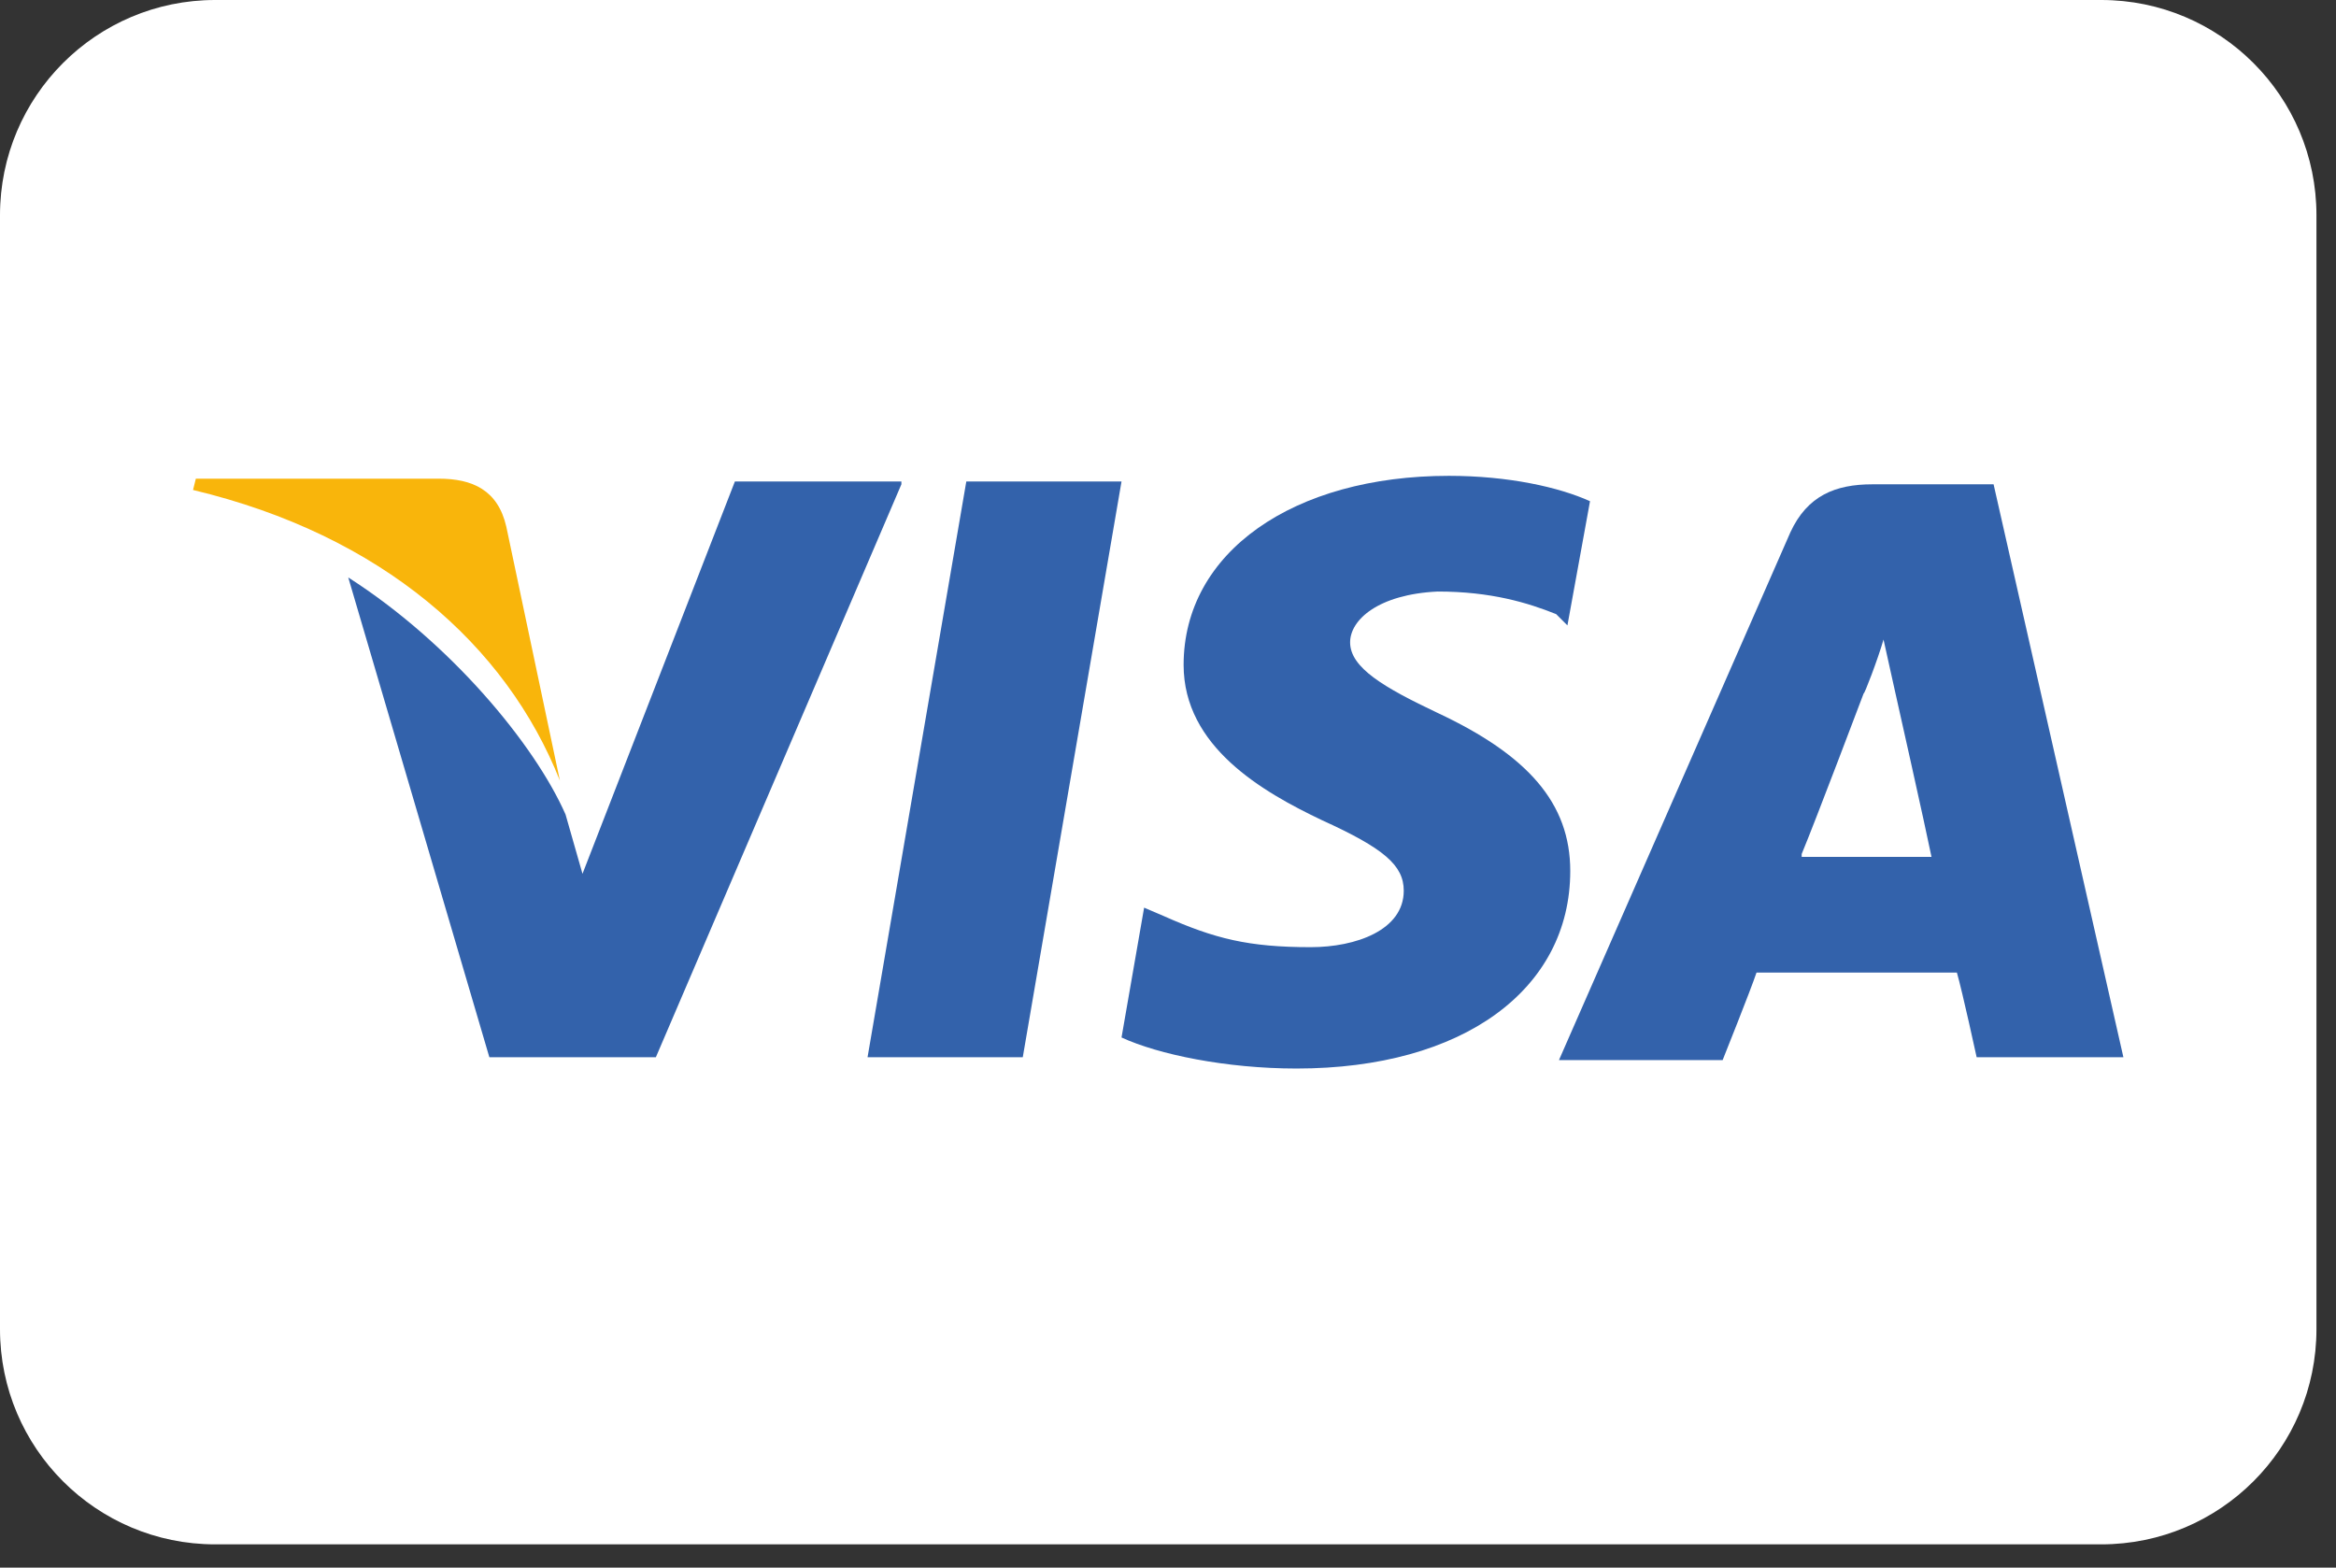
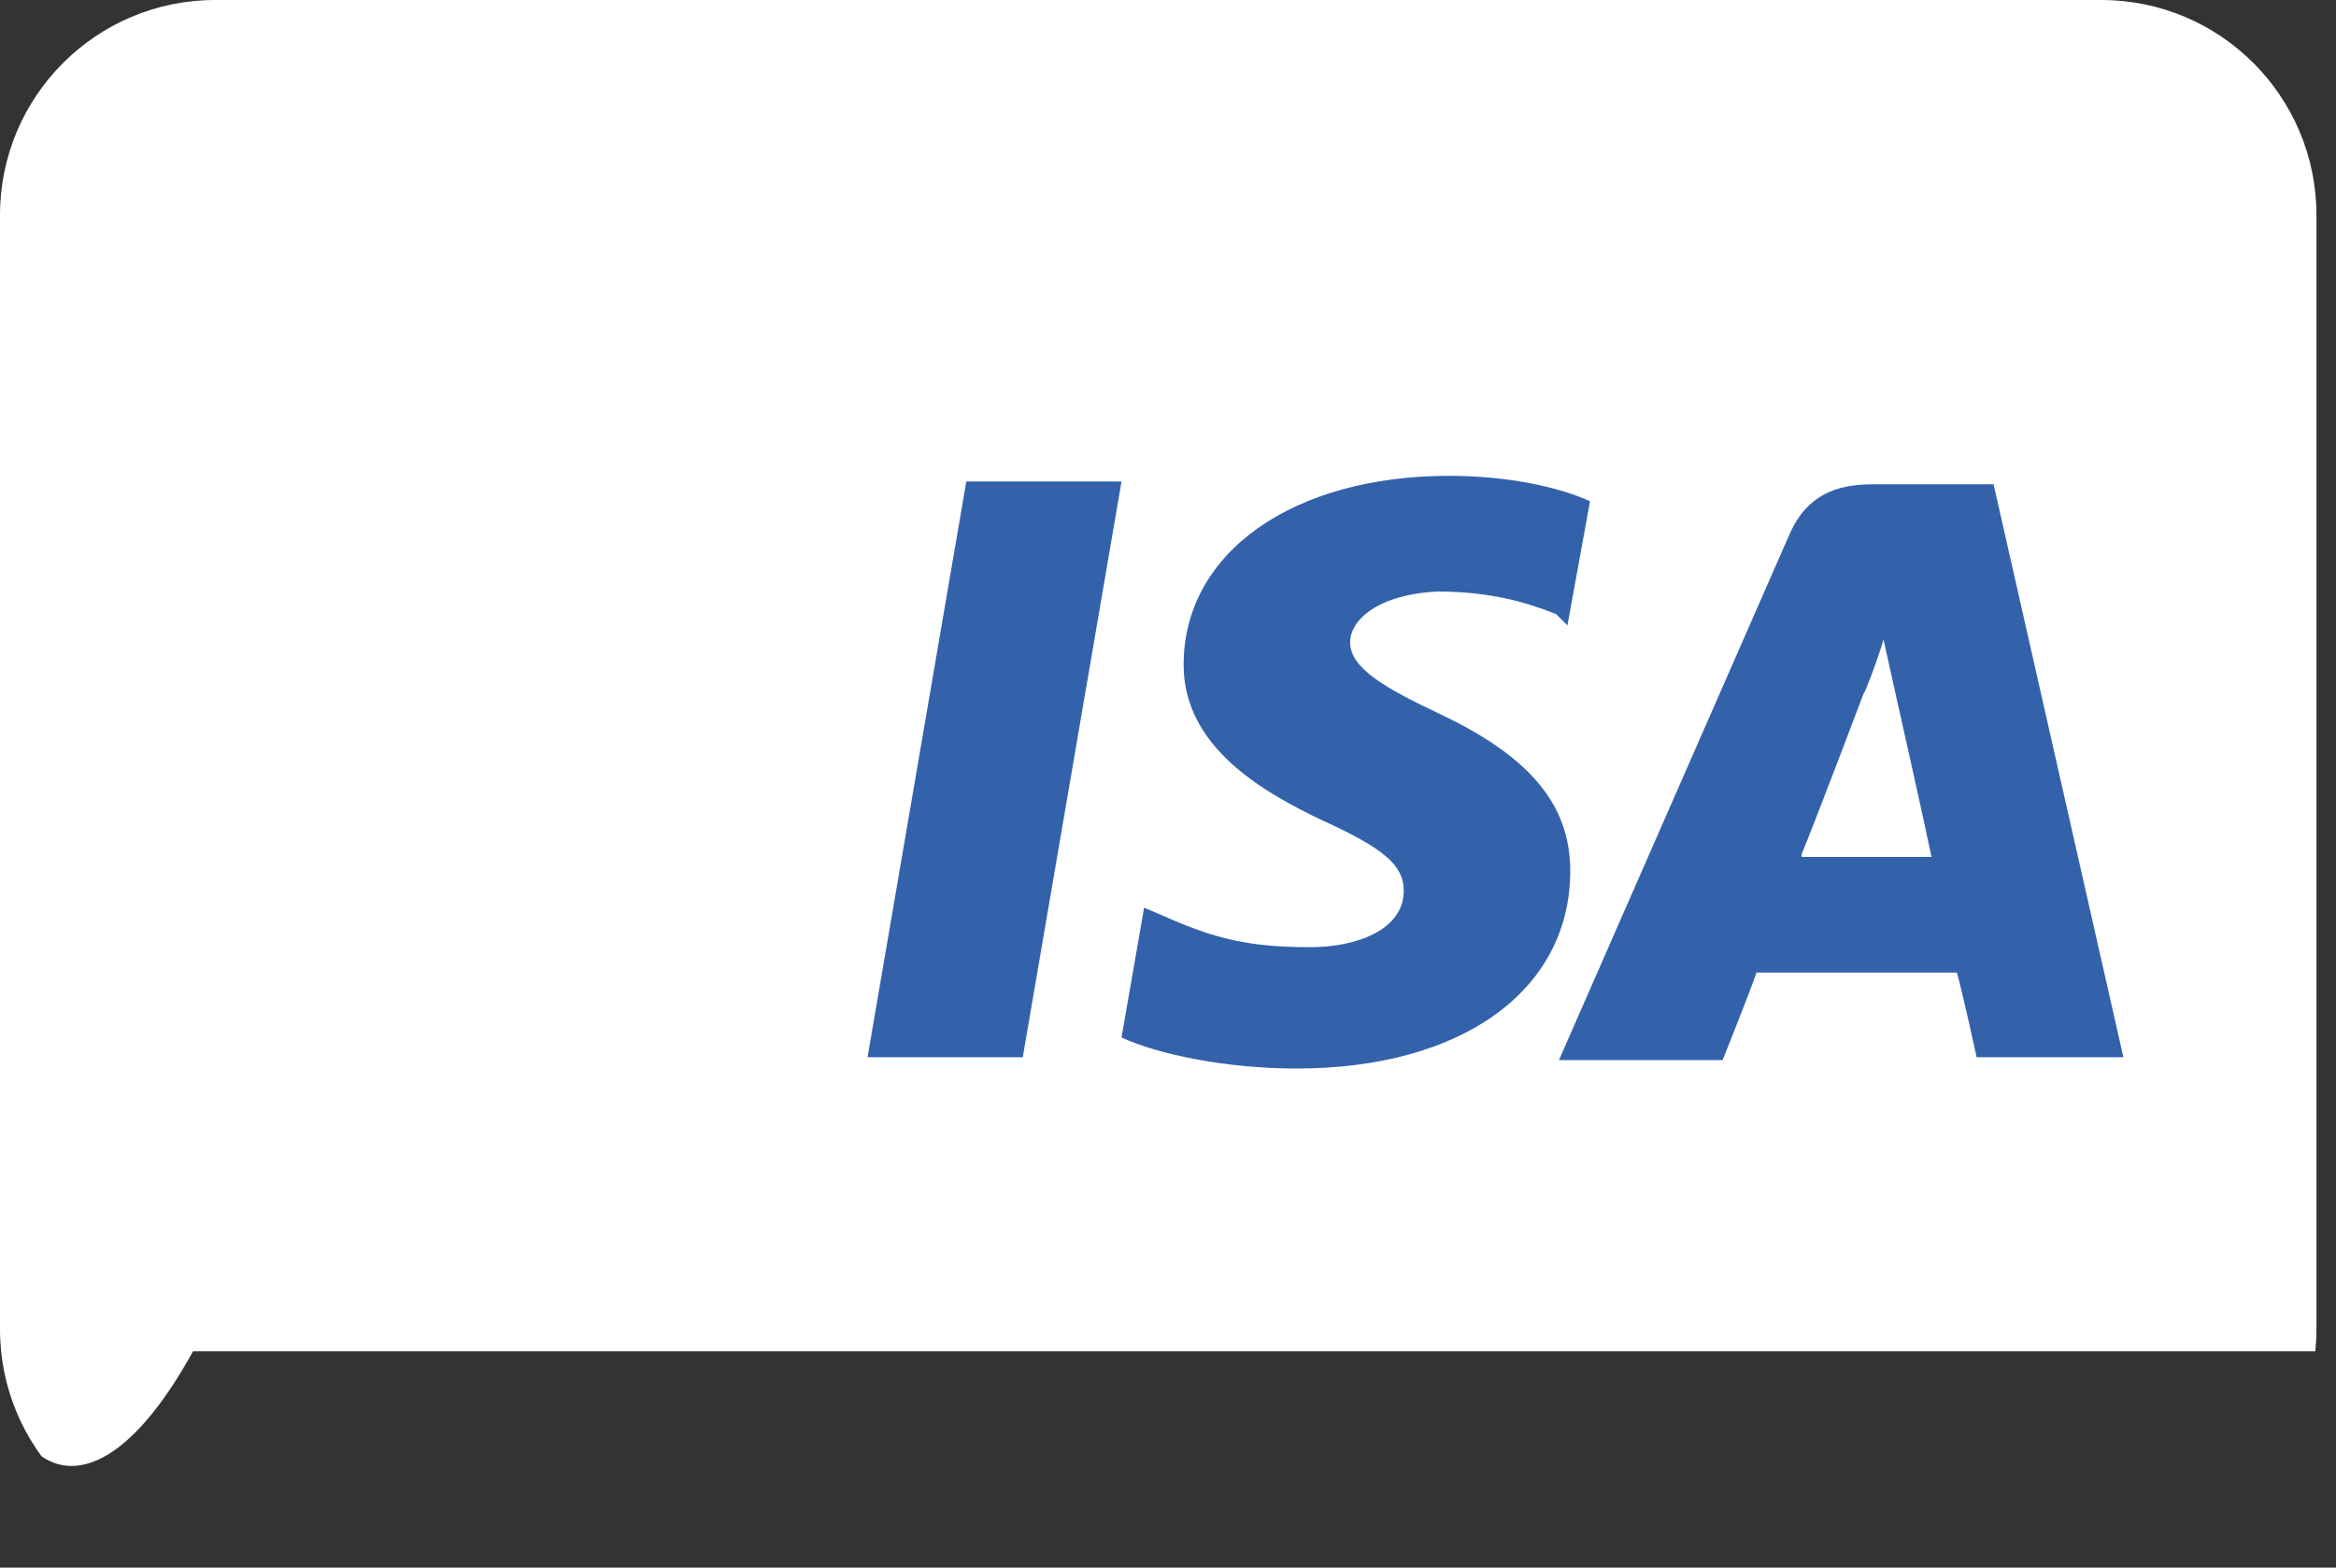
<svg xmlns="http://www.w3.org/2000/svg" width="76" height="51" viewBox="0 0 76 51" fill="none">
  <rect x="0" y="0" width="76" height="51" fill="#333333" stroke="none" />
  <g clip-path="url(#clip0_173_78)">
-     <path d="M0 6.28C0 2.812 2.812 0 6.28 0H69.083C72.552 0 75.364 2.812 75.364 6.28V43.962C75.364 47.431 72.552 50.242 69.083 50.242H6.28C2.812 50.242 0 47.431 0 43.962V6.28Z" fill="white" />
+     <path d="M0 6.28C0 2.812 2.812 0 6.28 0H69.083C72.552 0 75.364 2.812 75.364 6.28V43.962H6.28C2.812 50.242 0 47.431 0 43.962V6.28Z" fill="white" />
    <path d="M64.86 15.756H60.912C59.718 15.756 58.8 16.123 58.249 17.317L50.72 34.487H56.045C56.045 34.487 56.964 32.191 57.147 31.64C57.698 31.64 62.932 31.64 63.666 31.64C63.85 32.283 64.309 34.395 64.309 34.395H69.083L64.86 15.756ZM58.616 27.784C59.075 26.682 60.636 22.55 60.636 22.55C60.636 22.642 61.095 21.448 61.279 20.806L61.646 22.459C61.646 22.459 62.656 26.958 62.84 27.876H58.616V27.784Z" fill="#3362AB" />
    <path d="M51.087 28.334C51.087 32.191 47.598 34.762 42.181 34.762C39.886 34.762 37.682 34.303 36.488 33.752L37.223 29.528L37.865 29.803C39.518 30.538 40.62 30.814 42.64 30.814C44.109 30.814 45.67 30.263 45.67 28.977C45.67 28.151 45.027 27.6 43.007 26.682C41.079 25.764 38.508 24.294 38.508 21.632C38.508 17.959 42.089 15.48 47.139 15.48C49.067 15.48 50.72 15.847 51.73 16.306L50.995 20.346L50.628 19.979C49.71 19.612 48.516 19.244 46.772 19.244C44.844 19.336 43.925 20.163 43.925 20.897C43.925 21.724 45.027 22.366 46.772 23.193C49.71 24.57 51.087 26.131 51.087 28.334Z" fill="#3362AB" />
-     <path d="M6.28 15.94L6.372 15.572H14.268C15.37 15.572 16.197 15.94 16.472 17.133L18.216 25.397C16.472 20.989 12.432 17.409 6.28 15.94Z" fill="#F9B50B" />
-     <path d="M29.326 15.756L21.338 34.395H15.921L11.33 18.786C14.636 20.898 17.39 24.203 18.4 26.498L18.951 28.427L23.909 15.664H29.326V15.756Z" fill="#3362AB" />
    <path d="M31.438 15.664H36.488L33.275 34.395H28.225L31.438 15.664Z" fill="#3362AB" />
  </g>
  <defs>
    <clipPath id="clip0_173_78">
      <path d="M0 7C0 3.134 3.134 0 7 0H68.364C72.23 0 75.364 3.134 75.364 7V43.242C75.364 47.108 72.23 50.242 68.364 50.242H7C3.134 50.242 0 47.108 0 43.242V7Z" fill="white" />
    </clipPath>
  </defs>
</svg>